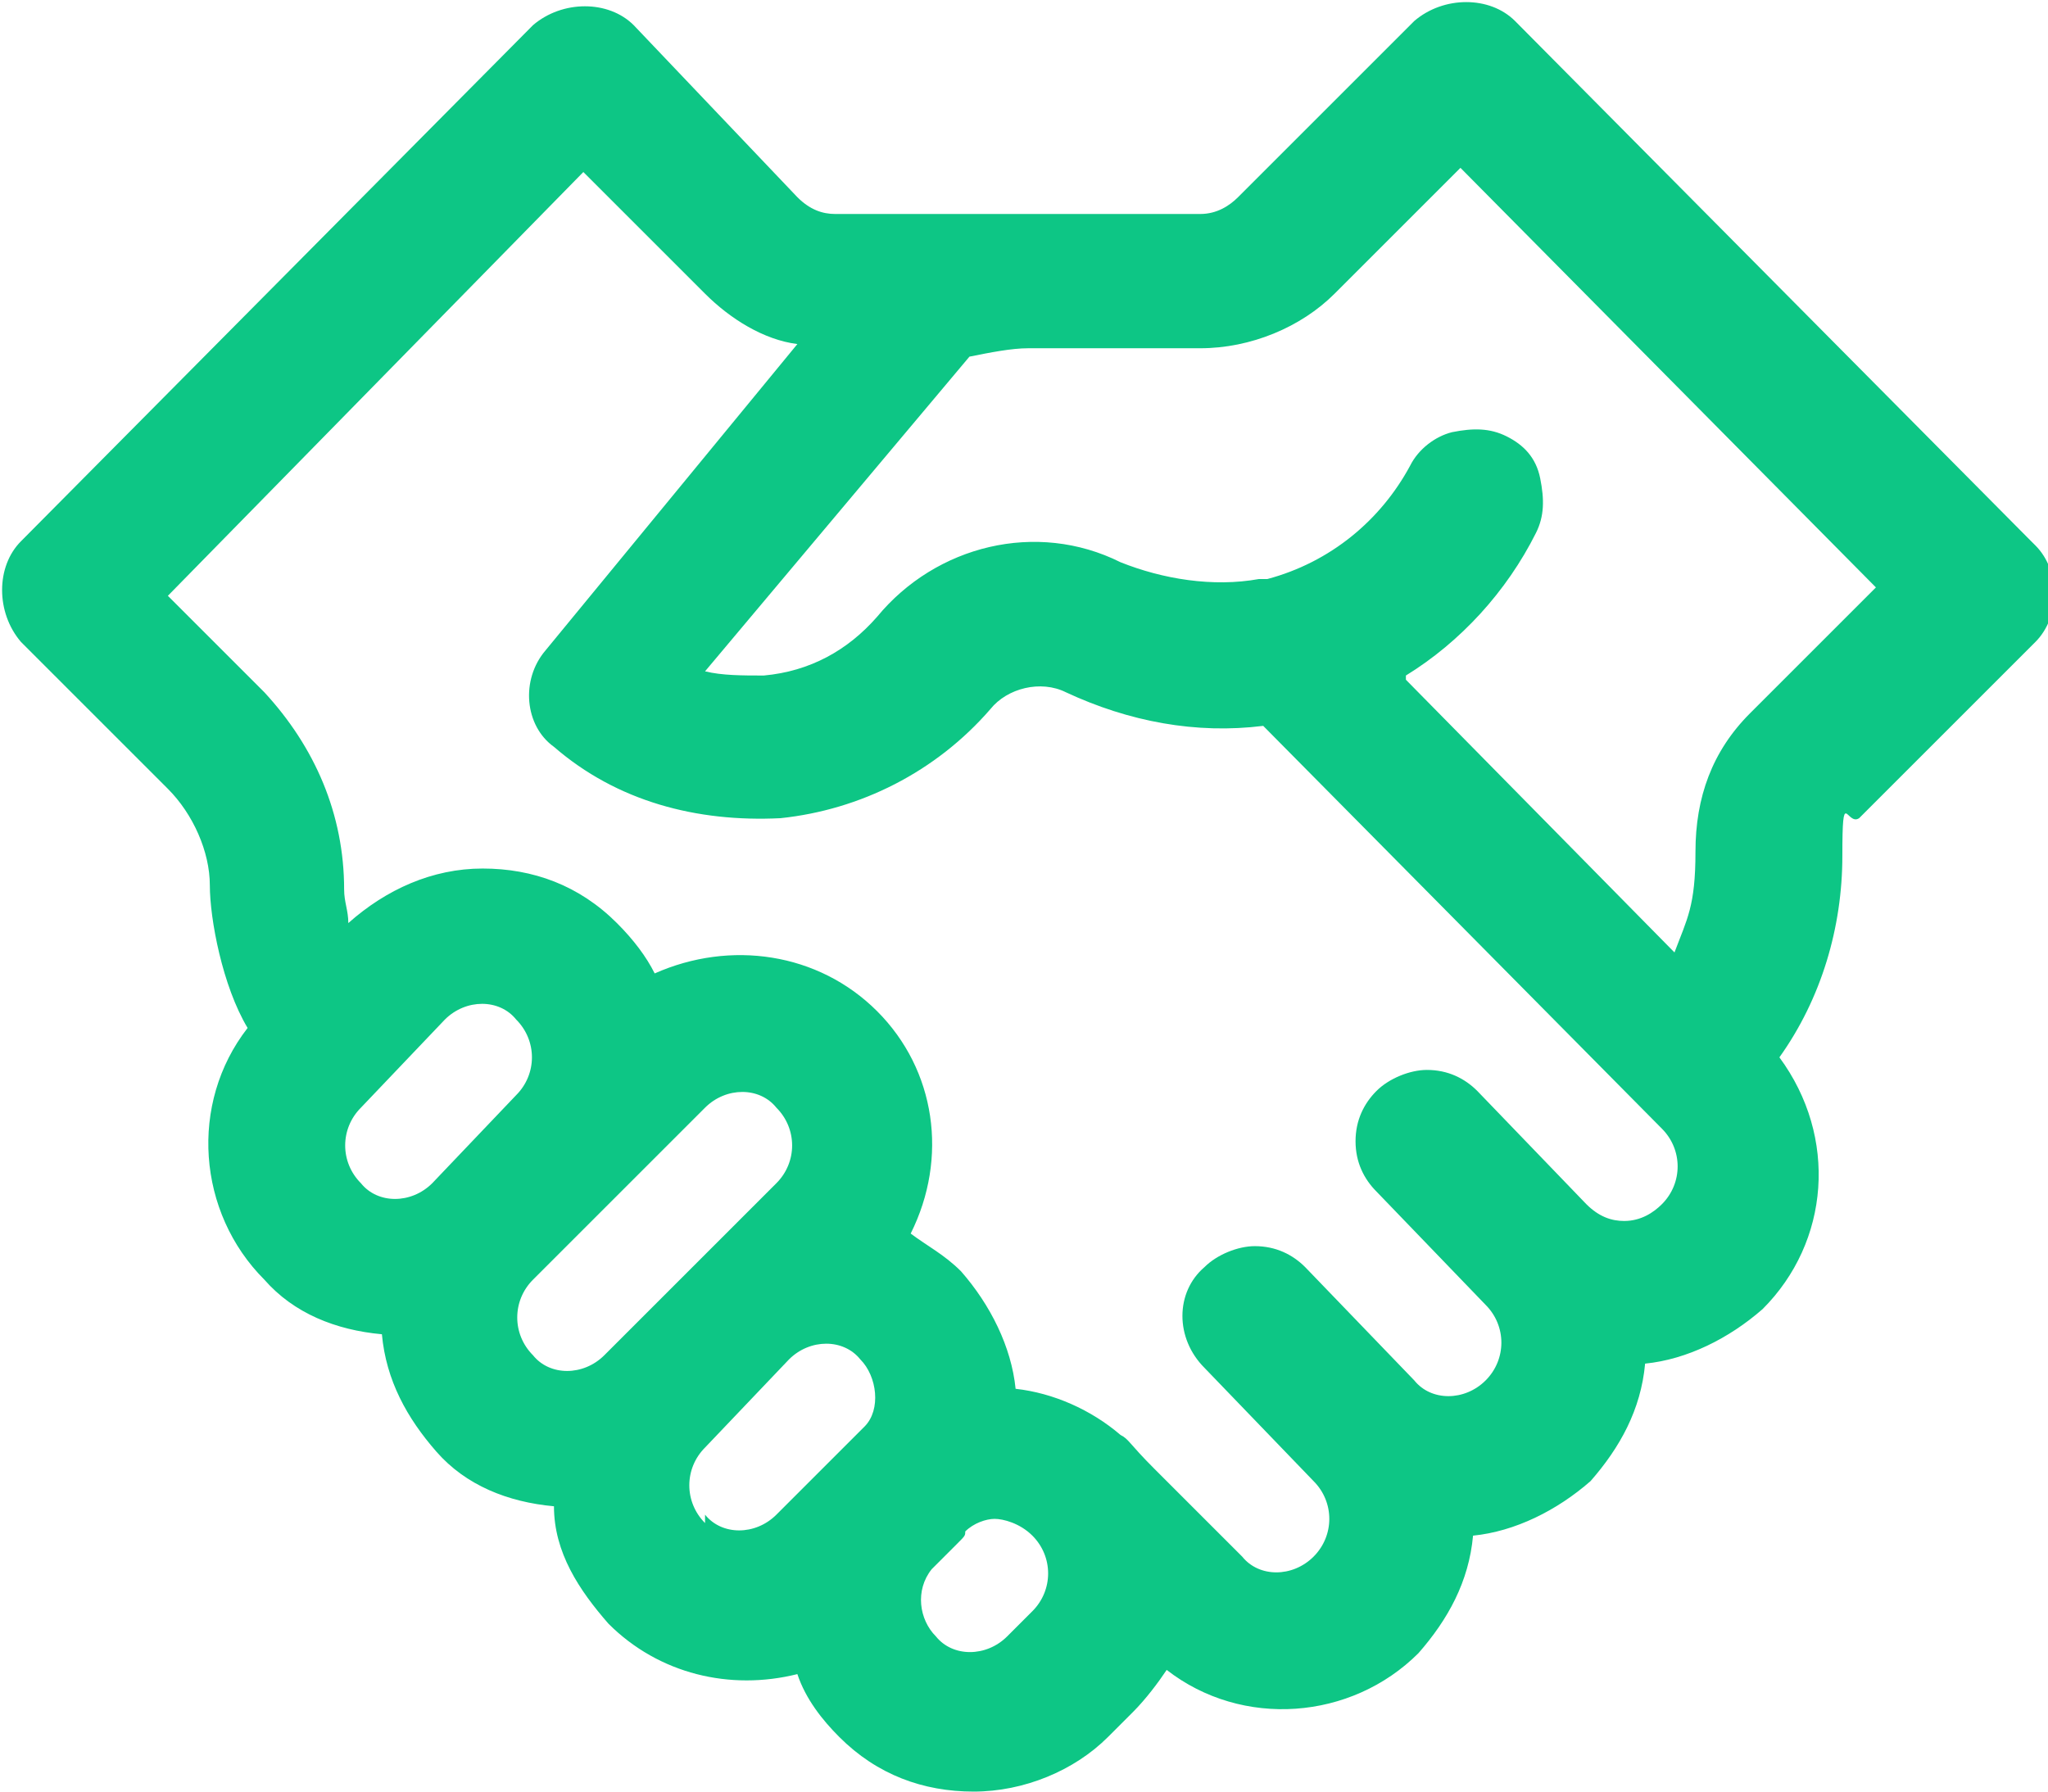
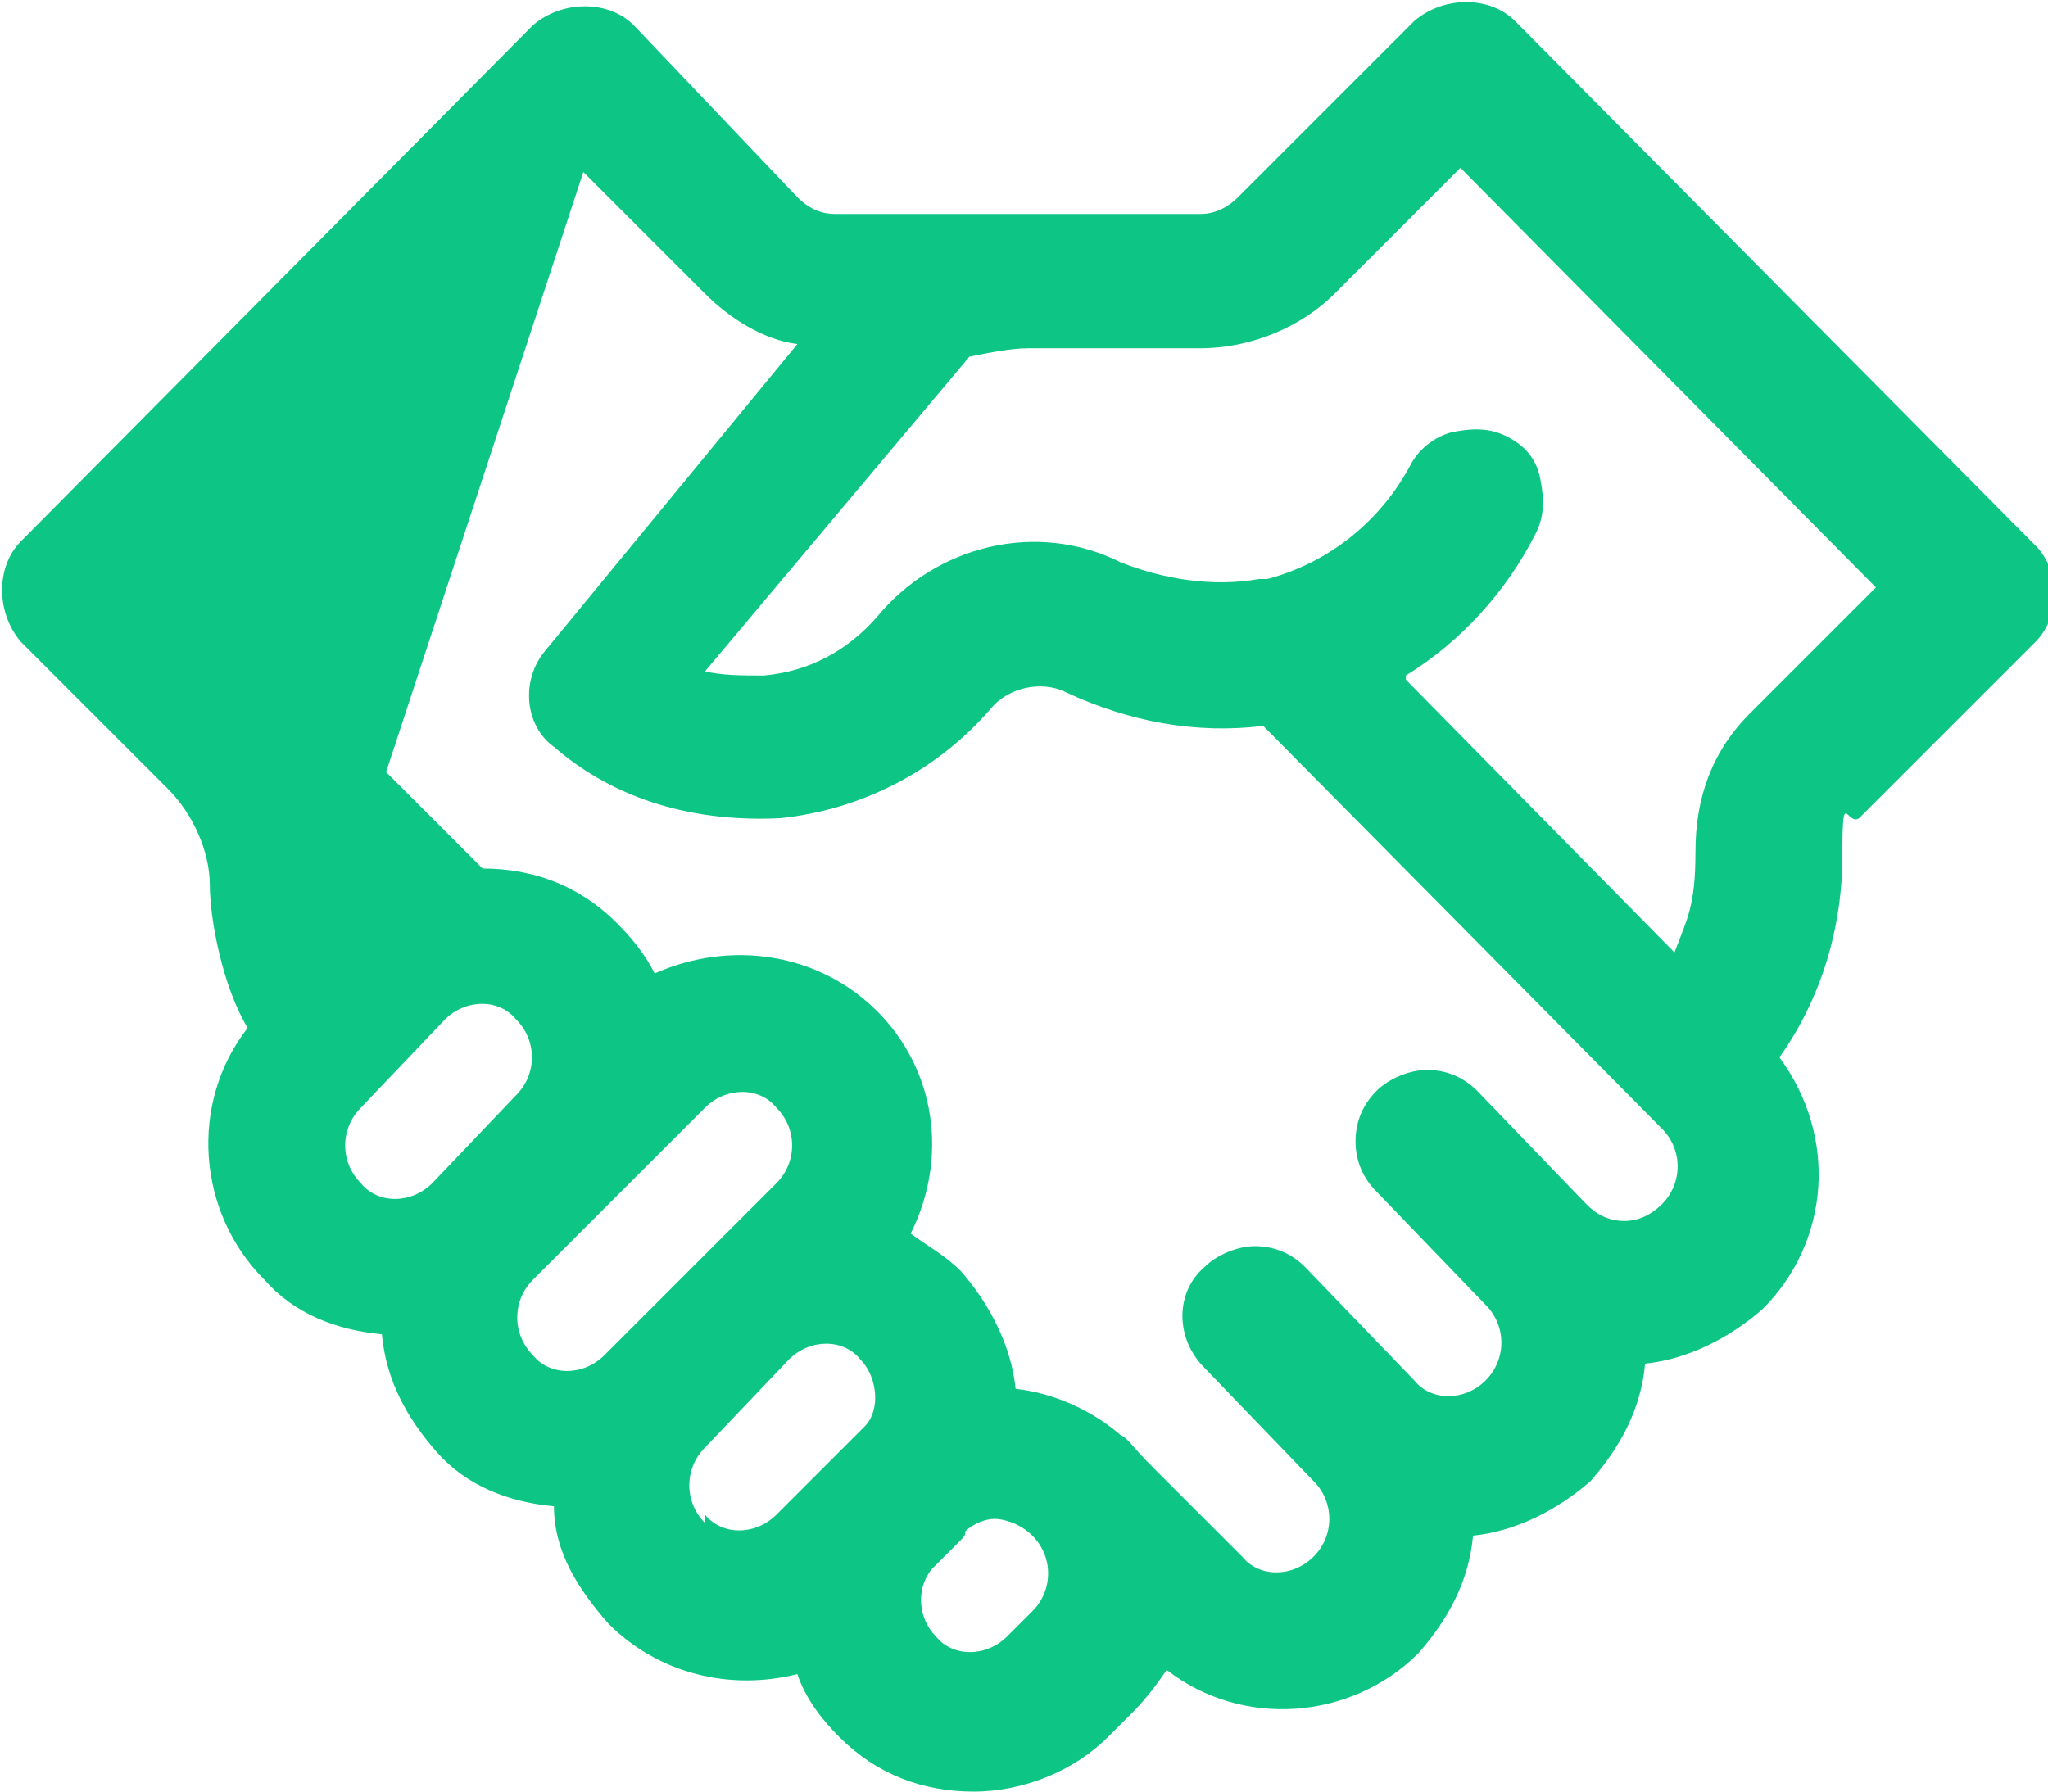
<svg xmlns="http://www.w3.org/2000/svg" id="Layer_1" viewBox="0 0 48.8 42.7">
  <defs>
    <style>      .st0 {        fill: #0dc685;      }    </style>
  </defs>
-   <path class="st0" d="M48.3,12.8L36.1.5c-.6-.6-1.7-.6-2.4,0l-4.2,4.2c-.2.2-.5.4-.9.4h-8.7c-.3,0-.6-.1-.9-.4L15.1.6c-.6-.6-1.7-.6-2.4,0L.5,12.9c-.6.6-.6,1.7,0,2.4l3.5,3.5c.6.6,1,1.5,1,2.3s.3,2.4.9,3.4c-1.4,1.8-1.2,4.4.4,6,.7.8,1.7,1.2,2.8,1.3.1,1.1.6,2,1.3,2.8.7.8,1.7,1.2,2.8,1.3,0,1.1.6,2,1.3,2.8,1.2,1.2,2.9,1.6,4.5,1.2.2.6.6,1.1,1,1.5.9.9,2,1.3,3.2,1.3s2.4-.5,3.2-1.3l.6-.6c.3-.3.6-.7.8-1,1.8,1.4,4.4,1.2,6-.4.7-.8,1.2-1.7,1.3-2.8,1-.1,2-.6,2.8-1.3.7-.8,1.2-1.7,1.3-2.8,1-.1,2-.6,2.8-1.3,1.6-1.6,1.8-4.1.4-6,1-1.4,1.5-3.1,1.5-4.8s.1-.7.4-.9l4.2-4.2c.6-.6.6-1.7,0-2.3ZM22.2,37.4l.6-.6c.2-.2.2-.2.2-.3.2-.2.5-.3.7-.3s.6.1.9.4c.5.5.5,1.3,0,1.8l-.6.6c-.5.5-1.3.5-1.7,0-.4-.4-.5-1.1-.1-1.6ZM32.8,26c-.3.3-.5.7-.5,1.2s.2.9.5,1.2l2.6,2.7c.5.5.5,1.3,0,1.8-.5.5-1.3.5-1.7,0l-2.6-2.7c-.3-.3-.7-.5-1.2-.5h0c-.4,0-.9.2-1.2.5-.7.6-.7,1.7,0,2.4l2.6,2.7c.5.5.5,1.3,0,1.8-.5.5-1.3.5-1.7,0-1.1-1.1-1.7-1.7-2.1-2.1-.6-.6-.6-.7-.8-.8-.7-.6-1.6-1-2.5-1.1-.1-1-.6-2-1.3-2.8-.4-.4-.8-.6-1.2-.9.9-1.8.6-3.9-.8-5.3-1.4-1.4-3.5-1.7-5.3-.9-.2-.4-.5-.8-.9-1.2-.9-.9-2-1.3-3.2-1.3h0c-1.2,0-2.3.5-3.2,1.3,0-.3-.1-.5-.1-.8,0-1.8-.7-3.4-1.9-4.7l-2.3-2.3L13.9,4.1l2.9,2.9c.6.6,1.4,1.1,2.2,1.2l-6,7.3c-.6.7-.5,1.8.2,2.3,1.5,1.3,3.4,1.8,5.4,1.7,1.9-.2,3.7-1.1,5-2.6.4-.5,1.2-.7,1.8-.4,1.5.7,3.1,1,4.7.8l9.5,9.6c.5.5.5,1.3,0,1.8-.2.2-.5.4-.9.4-.3,0-.6-.1-.9-.4l-2.6-2.7c-.3-.3-.7-.5-1.2-.5h0c-.4,0-.9.2-1.2.5ZM8.6,26.4l2-2.1c.5-.5,1.3-.5,1.7,0,.5.5.5,1.3,0,1.8l-2,2.1c-.5.5-1.3.5-1.7,0-.5-.5-.5-1.3,0-1.8ZM12.7,30.5l4.1-4.1c.5-.5,1.3-.5,1.7,0,.5.5.5,1.3,0,1.8l-4.1,4.1c-.5.5-1.3.5-1.7,0-.5-.5-.5-1.3,0-1.8ZM16.8,36.3c-.5-.5-.5-1.3,0-1.8l2-2.1c.5-.5,1.3-.5,1.7,0,.4.4.5,1.2.1,1.6q0,0-.9.9l-1.2,1.2c-.5.5-1.3.5-1.7,0ZM33.5,16.1c1.3-.8,2.4-2,3.1-3.4.2-.4.2-.8.1-1.3s-.4-.8-.8-1c-.4-.2-.8-.2-1.3-.1-.4.1-.8.4-1,.8-.7,1.3-1.9,2.3-3.4,2.7,0,0-.2,0-.2,0-1.1.2-2.3,0-3.3-.4-2-1-4.4-.4-5.8,1.3-.7.8-1.6,1.3-2.7,1.4-.5,0-1,0-1.4-.1l6.3-7.5c.5-.1,1-.2,1.4-.2h4.1c1.2,0,2.4-.5,3.2-1.3l3-3,9.9,10-3,3c-.9.9-1.3,2-1.3,3.3s-.2,1.6-.5,2.4l-6.4-6.5Z" />
+   <path class="st0" d="M48.3,12.8L36.1.5c-.6-.6-1.7-.6-2.4,0l-4.2,4.2c-.2.2-.5.4-.9.4h-8.7c-.3,0-.6-.1-.9-.4L15.1.6c-.6-.6-1.7-.6-2.4,0L.5,12.9c-.6.6-.6,1.7,0,2.4l3.5,3.5c.6.6,1,1.5,1,2.3s.3,2.4.9,3.4c-1.4,1.8-1.2,4.4.4,6,.7.8,1.7,1.2,2.8,1.3.1,1.1.6,2,1.3,2.8.7.8,1.7,1.2,2.8,1.3,0,1.1.6,2,1.3,2.8,1.2,1.2,2.9,1.6,4.5,1.2.2.6.6,1.1,1,1.5.9.9,2,1.3,3.2,1.3s2.4-.5,3.2-1.3l.6-.6c.3-.3.6-.7.8-1,1.8,1.4,4.4,1.2,6-.4.7-.8,1.2-1.7,1.3-2.8,1-.1,2-.6,2.8-1.3.7-.8,1.2-1.7,1.3-2.8,1-.1,2-.6,2.8-1.3,1.6-1.6,1.8-4.1.4-6,1-1.4,1.5-3.1,1.5-4.8s.1-.7.4-.9l4.2-4.2c.6-.6.6-1.7,0-2.3ZM22.2,37.4l.6-.6c.2-.2.2-.2.2-.3.2-.2.5-.3.7-.3s.6.1.9.4c.5.5.5,1.3,0,1.8l-.6.6c-.5.5-1.3.5-1.7,0-.4-.4-.5-1.1-.1-1.6ZM32.8,26c-.3.3-.5.7-.5,1.2s.2.9.5,1.2l2.6,2.7c.5.5.5,1.3,0,1.8-.5.5-1.3.5-1.7,0l-2.6-2.7c-.3-.3-.7-.5-1.2-.5h0c-.4,0-.9.2-1.2.5-.7.6-.7,1.7,0,2.4l2.6,2.7c.5.5.5,1.3,0,1.8-.5.5-1.3.5-1.7,0-1.1-1.1-1.7-1.7-2.1-2.1-.6-.6-.6-.7-.8-.8-.7-.6-1.6-1-2.5-1.1-.1-1-.6-2-1.3-2.8-.4-.4-.8-.6-1.2-.9.9-1.8.6-3.9-.8-5.3-1.4-1.4-3.5-1.7-5.3-.9-.2-.4-.5-.8-.9-1.2-.9-.9-2-1.3-3.2-1.3h0l-2.3-2.3L13.9,4.1l2.9,2.9c.6.6,1.4,1.1,2.2,1.2l-6,7.3c-.6.7-.5,1.8.2,2.3,1.5,1.3,3.4,1.8,5.4,1.7,1.9-.2,3.7-1.1,5-2.6.4-.5,1.2-.7,1.8-.4,1.5.7,3.1,1,4.7.8l9.5,9.6c.5.5.5,1.3,0,1.8-.2.2-.5.4-.9.4-.3,0-.6-.1-.9-.4l-2.6-2.7c-.3-.3-.7-.5-1.2-.5h0c-.4,0-.9.2-1.2.5ZM8.6,26.4l2-2.1c.5-.5,1.3-.5,1.7,0,.5.5.5,1.3,0,1.8l-2,2.1c-.5.5-1.3.5-1.7,0-.5-.5-.5-1.3,0-1.8ZM12.7,30.5l4.1-4.1c.5-.5,1.3-.5,1.7,0,.5.5.5,1.3,0,1.8l-4.1,4.1c-.5.5-1.3.5-1.7,0-.5-.5-.5-1.3,0-1.8ZM16.8,36.3c-.5-.5-.5-1.3,0-1.8l2-2.1c.5-.5,1.3-.5,1.7,0,.4.4.5,1.2.1,1.6q0,0-.9.9l-1.2,1.2c-.5.5-1.3.5-1.7,0ZM33.5,16.1c1.3-.8,2.4-2,3.1-3.4.2-.4.2-.8.1-1.3s-.4-.8-.8-1c-.4-.2-.8-.2-1.3-.1-.4.1-.8.4-1,.8-.7,1.3-1.9,2.3-3.4,2.7,0,0-.2,0-.2,0-1.1.2-2.3,0-3.3-.4-2-1-4.4-.4-5.8,1.3-.7.8-1.6,1.3-2.7,1.4-.5,0-1,0-1.4-.1l6.3-7.5c.5-.1,1-.2,1.4-.2h4.1c1.2,0,2.4-.5,3.2-1.3l3-3,9.9,10-3,3c-.9.9-1.3,2-1.3,3.3s-.2,1.6-.5,2.4l-6.4-6.5Z" />
</svg>